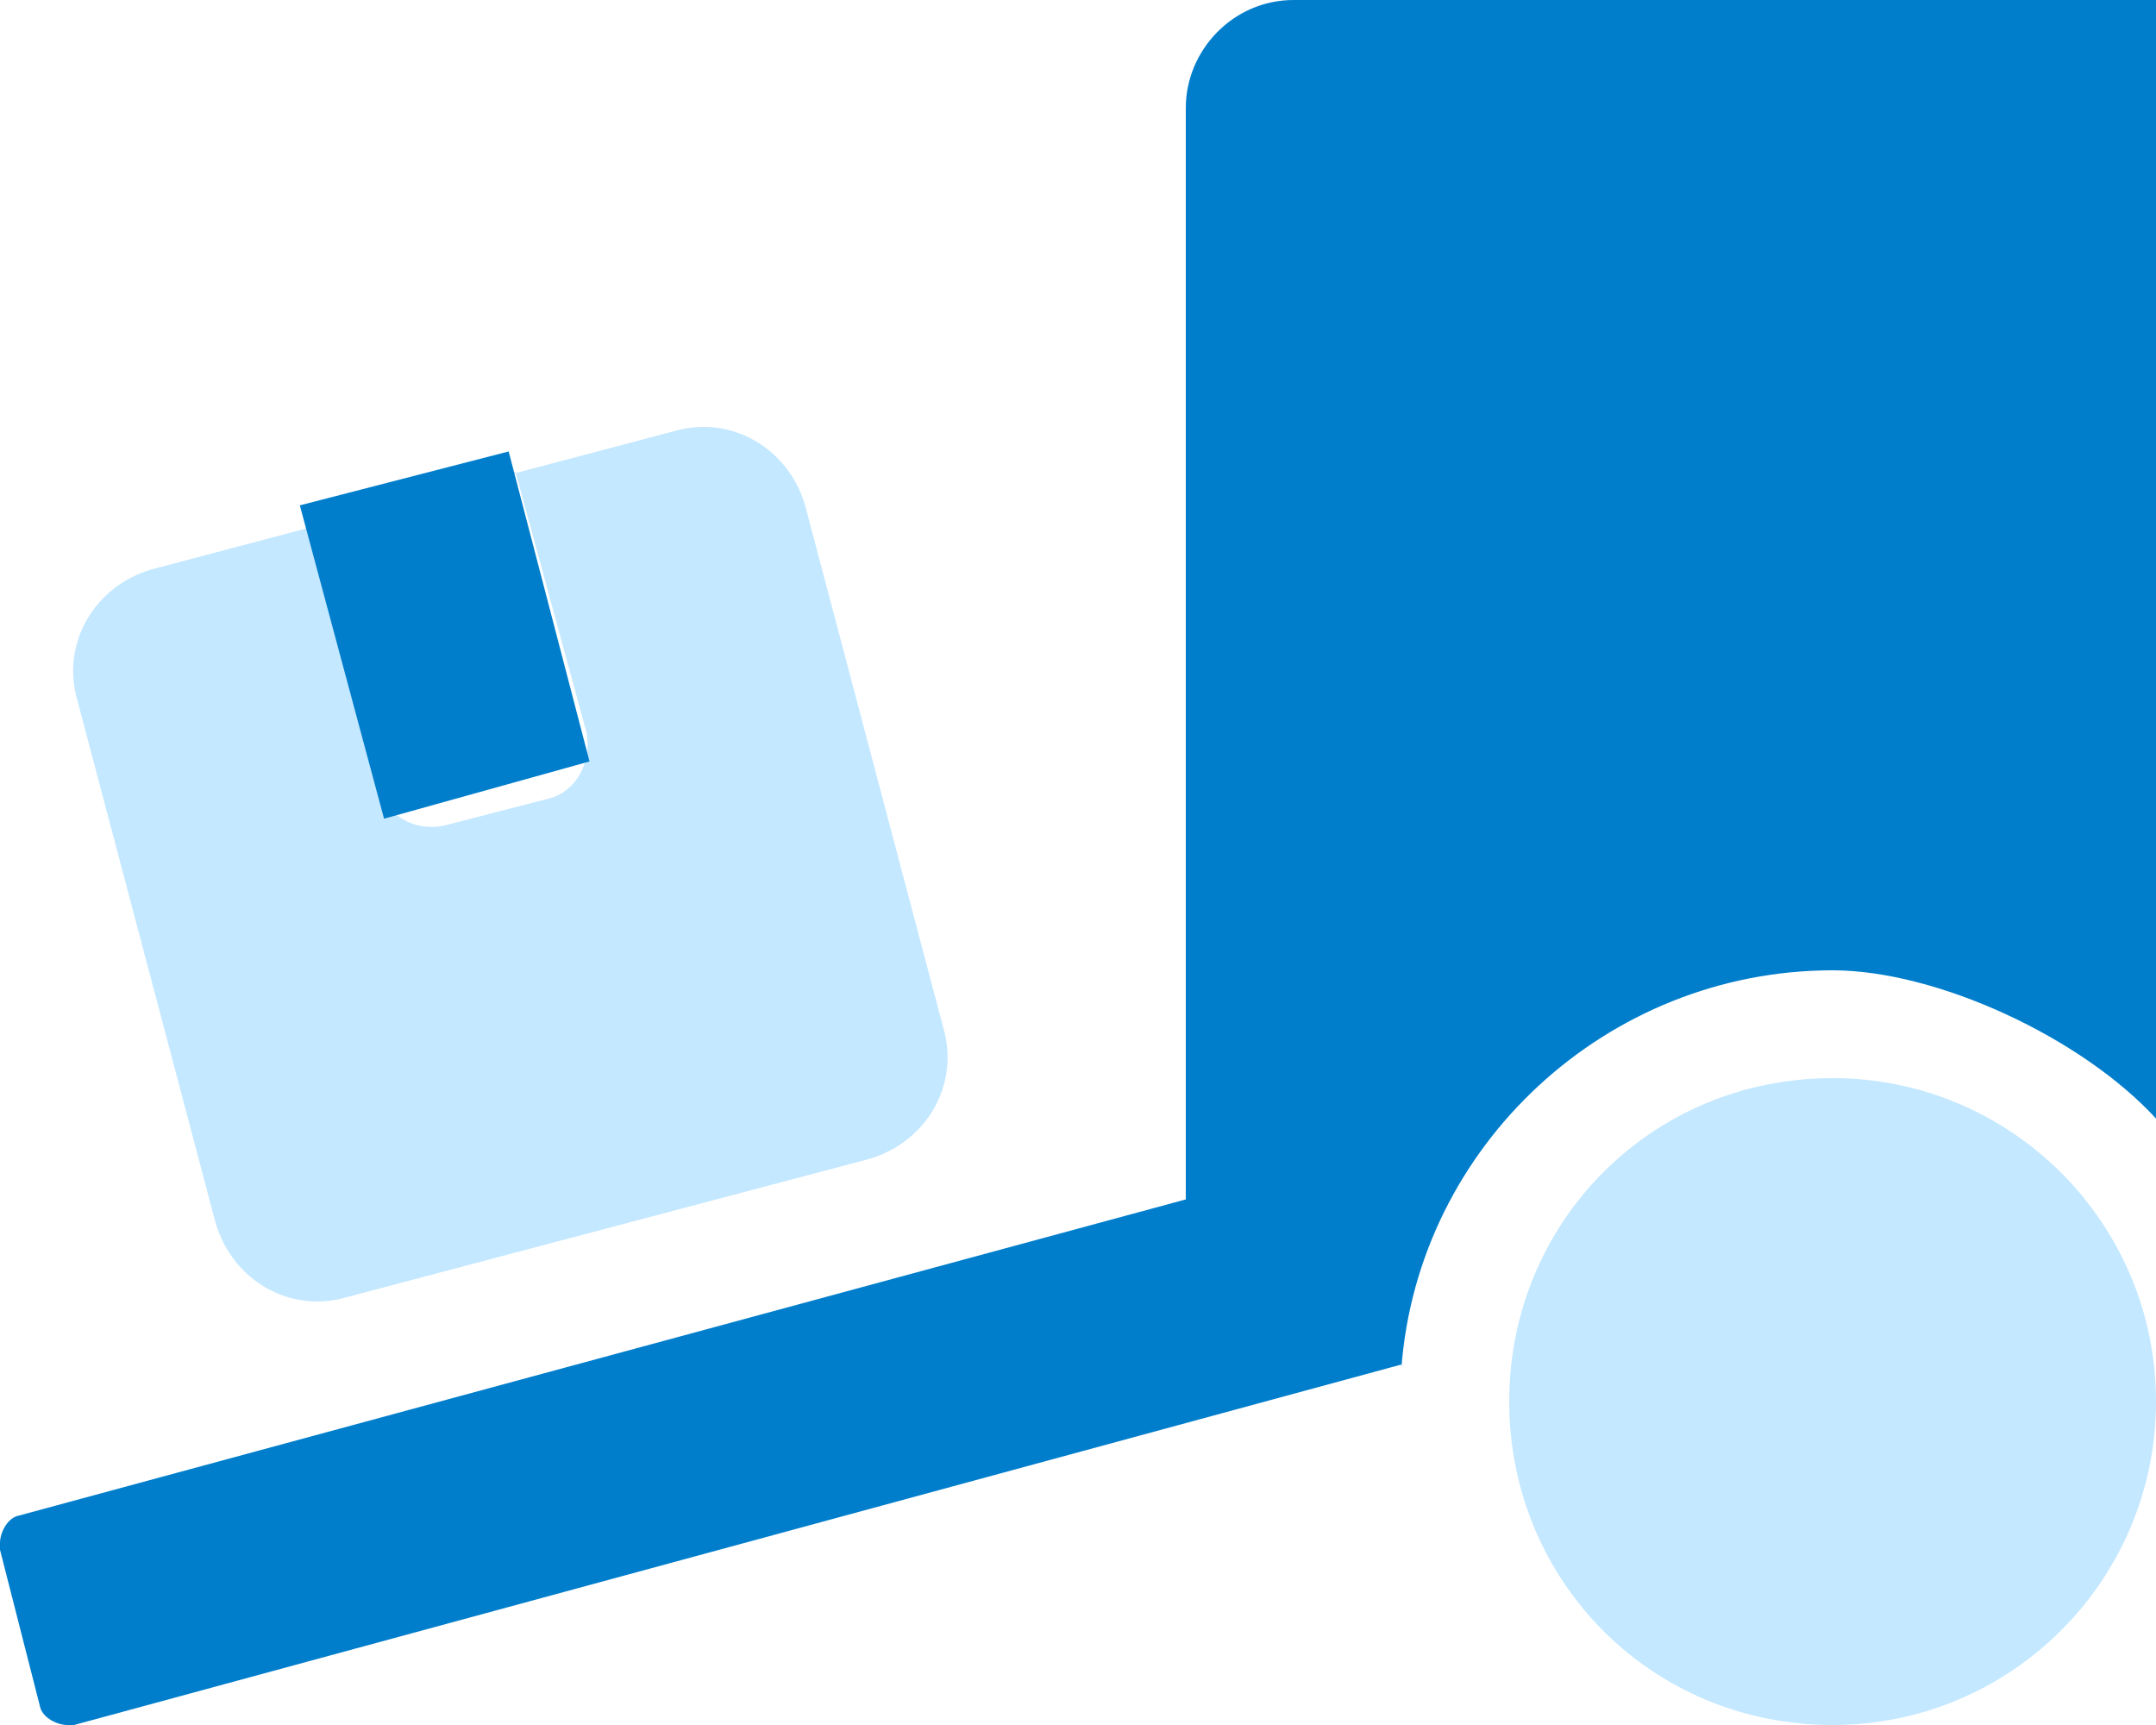
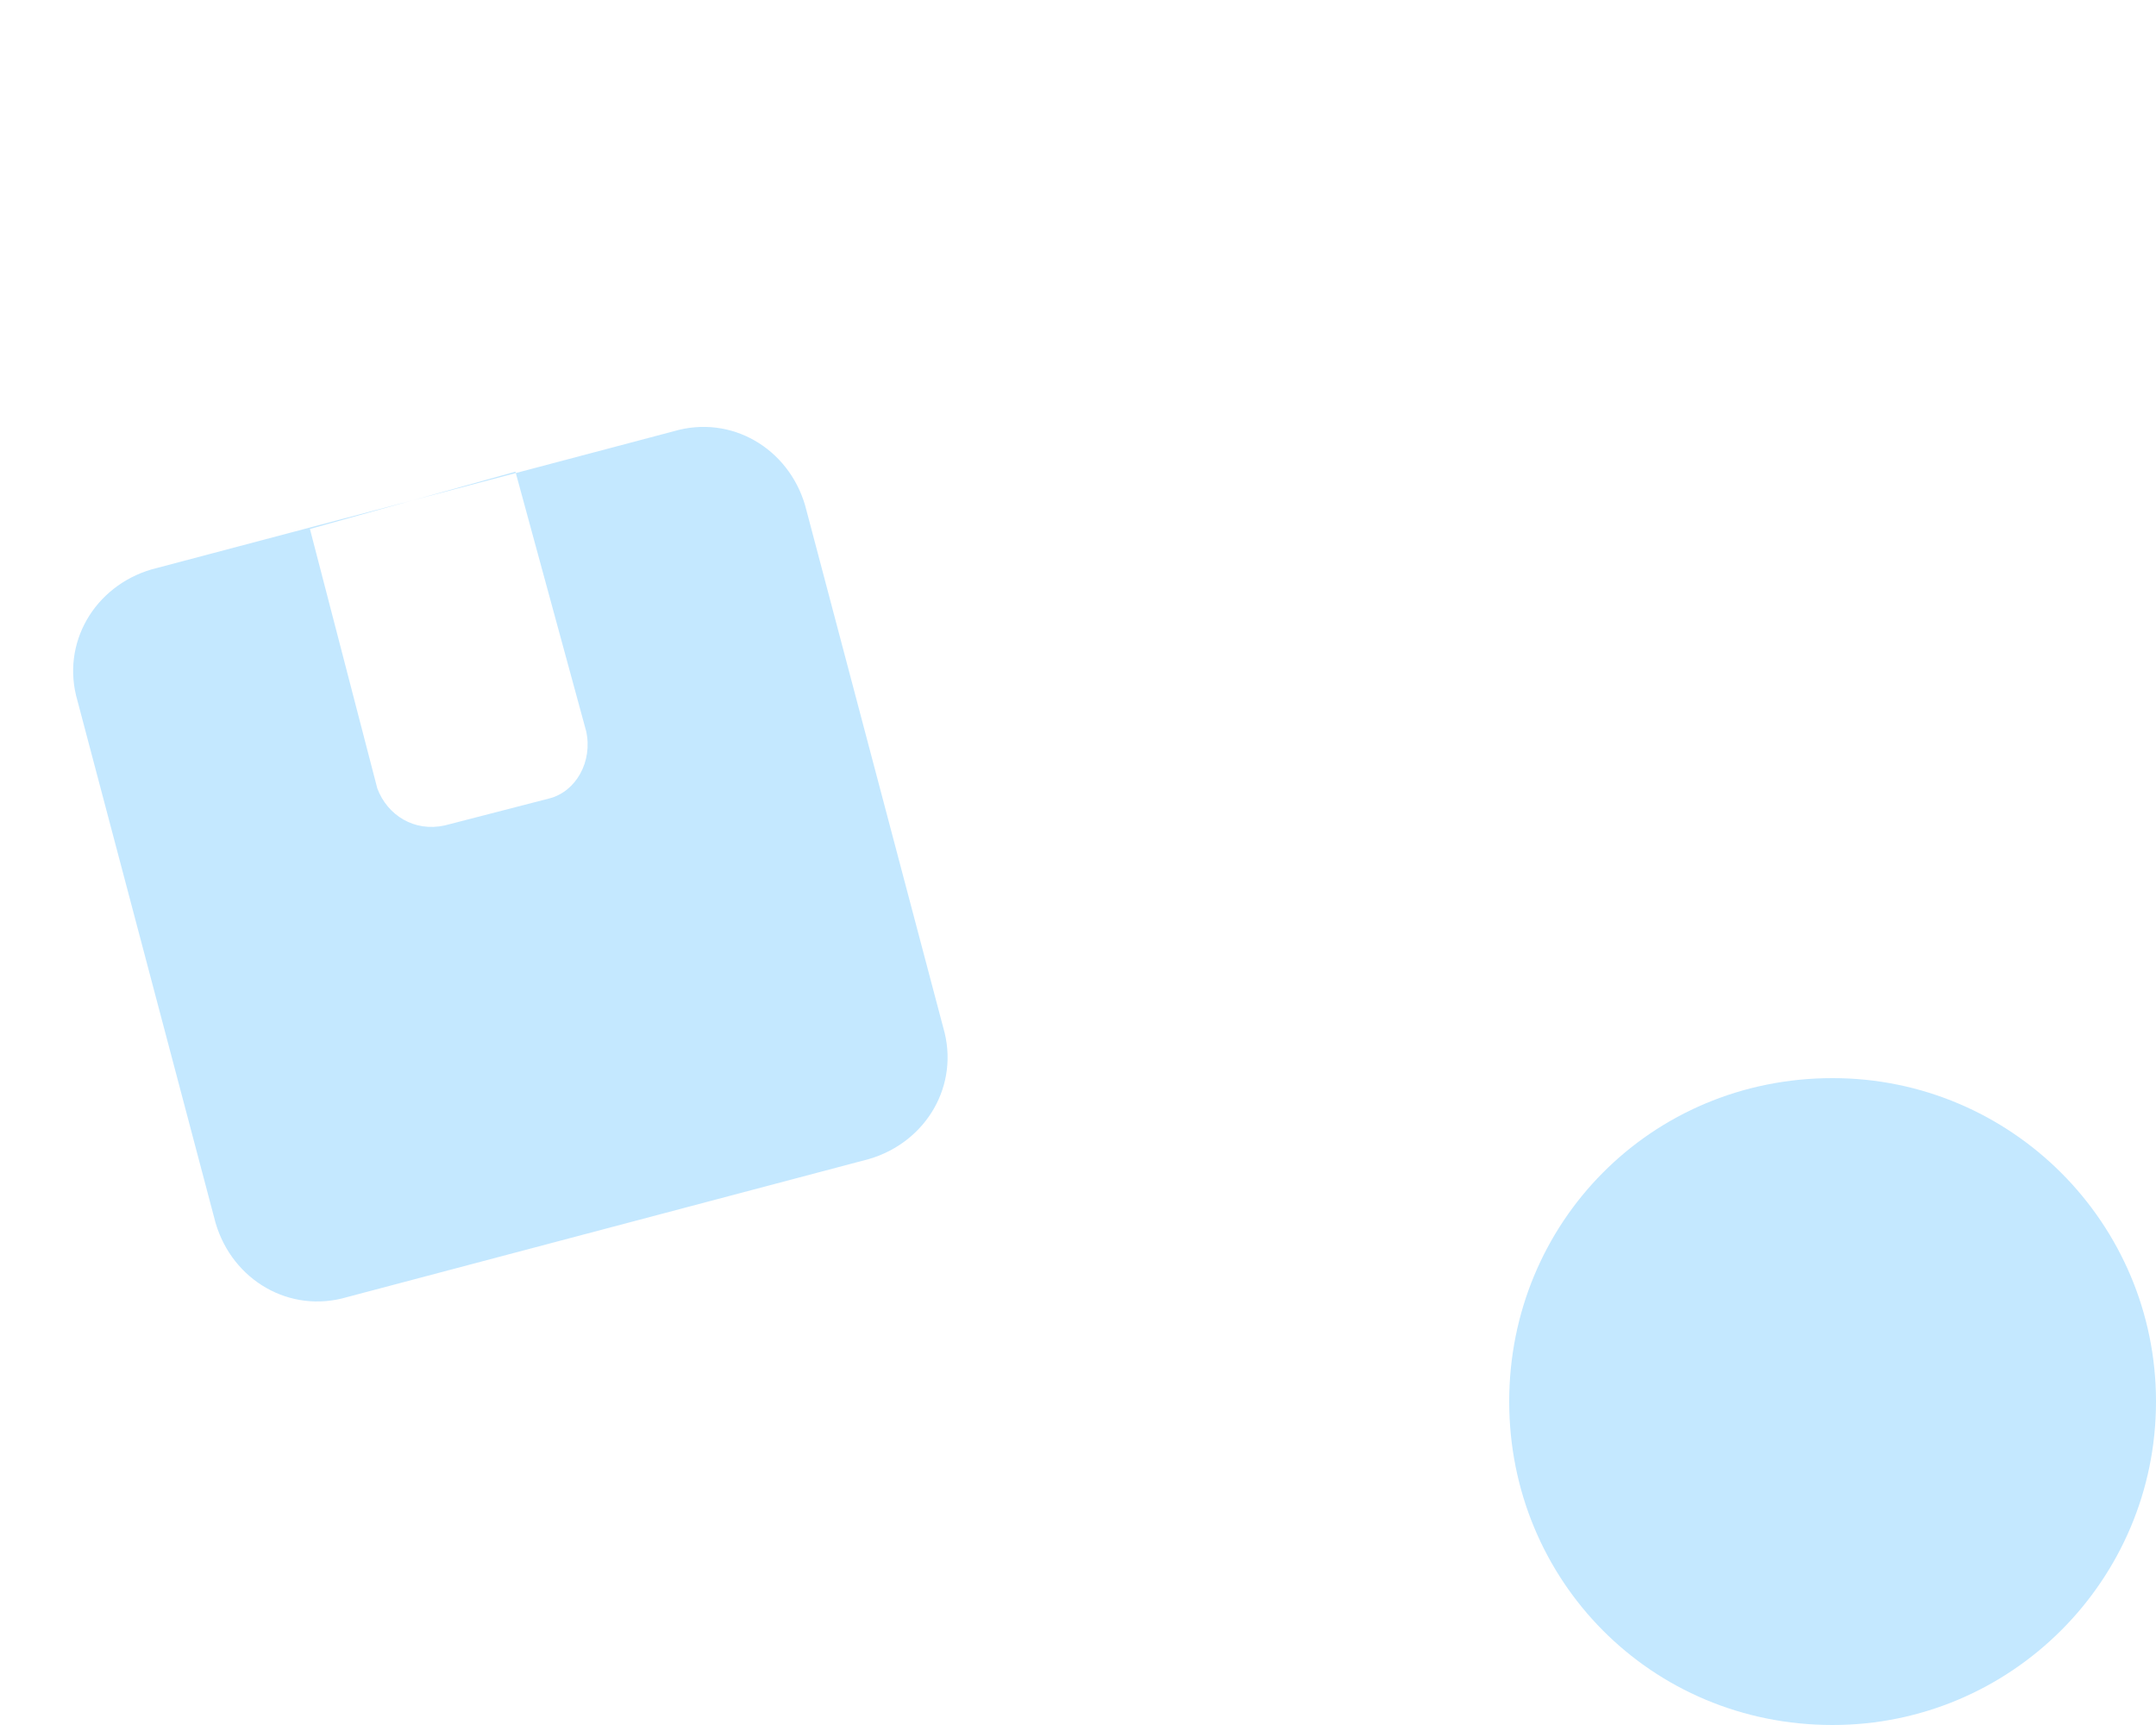
<svg xmlns="http://www.w3.org/2000/svg" width="60" height="48" viewBox="0 0 60 48" fill="none">
  <path d="M2.156 19.5C1.688 17.906 2.625 16.312 4.219 15.844L18.75 12C20.344 11.531 21.938 12.469 22.406 14.062L26.25 28.594C26.719 30.188 25.781 31.781 24.188 32.25L9.656 36.094C8.062 36.562 6.469 35.625 6 34.031L2.156 19.5ZM10.5 21.938C10.781 22.688 11.531 23.156 12.375 22.969L15.281 22.219C16.031 22.031 16.5 21.188 16.312 20.344L14.344 13.125L8.625 14.719L10.5 21.938ZM42 39C42 34.031 45.938 30 51 30C55.969 30 60 34.031 60 39C60 43.969 55.969 48 51 48C45.938 48 42 43.969 42 39Z" fill="#C4E8FF" />
-   <path d="M36 0H60V31.125C57.938 28.875 53.906 27 51 27C44.719 27 39.469 31.875 39 38.062C39 37.969 39 37.969 39 37.969L2.062 48C2.062 48 1.969 48 1.875 48C1.594 48 1.219 47.812 1.125 47.531L0 43.125C0 43.125 0 43.031 0 42.938C0 42.656 0.188 42.281 0.469 42.188L33 33.375V3C33 1.406 34.312 0 36 0ZM16.406 21.188L10.688 22.781L8.344 14.062L14.156 12.562L16.406 21.188Z" fill="#007ECC" />
  <a href="https://fontawesome.com/v5/icons/truck-loading?f=classic&amp;s=duotone">
-     <rect fill="black" fill-opacity="0" width="60" height="48" />
-   </a>
+     </a>
</svg>